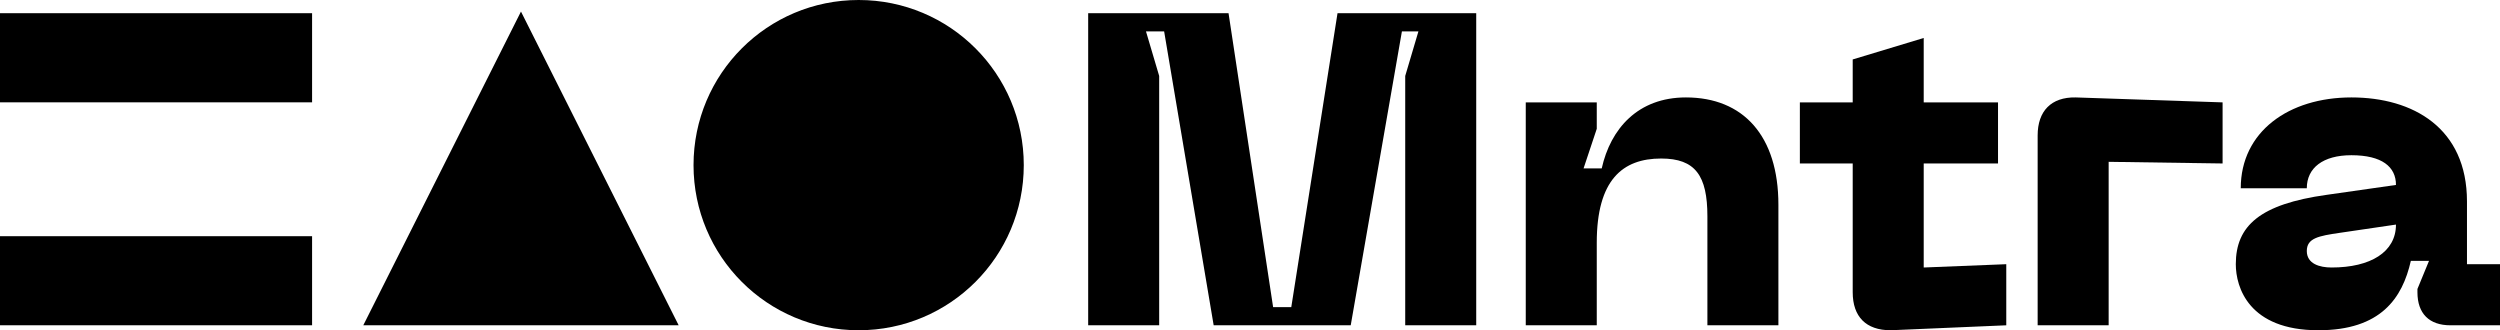
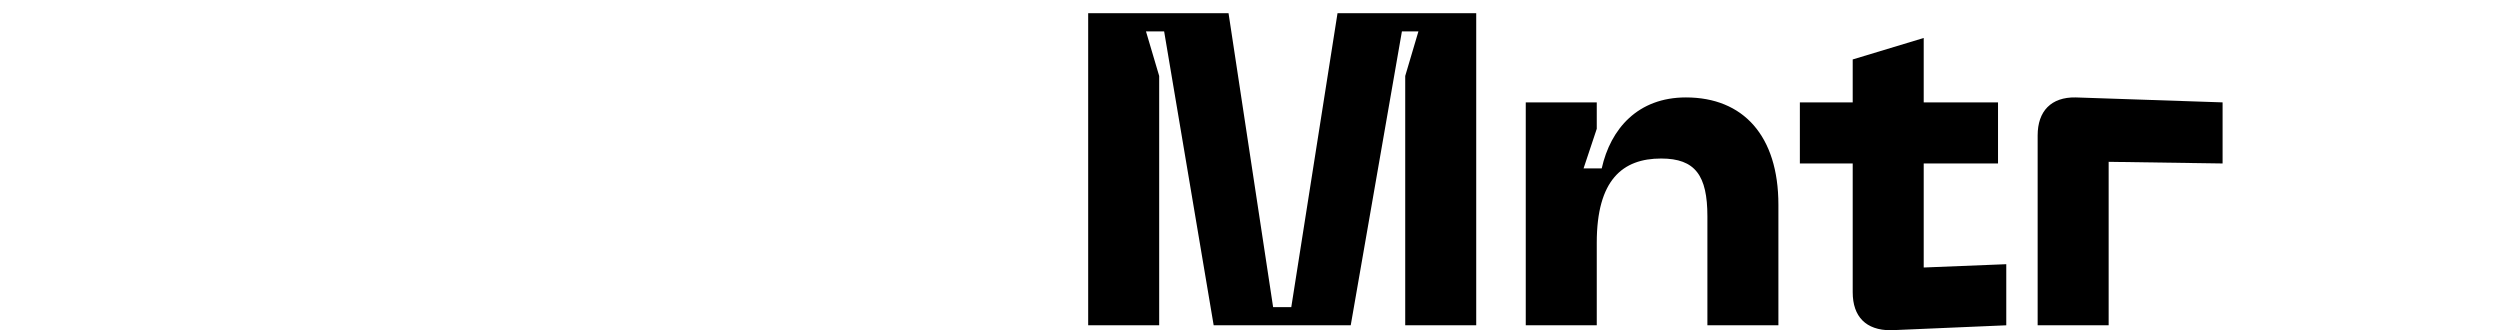
<svg xmlns="http://www.w3.org/2000/svg" width="1514" height="200" viewBox="0 0 1514 200" fill="none">
  <path d="M659 197H702V46L694 19H705L735 197H818L849 19H859L851 46V197H894V8H810L782 186H771L744 8H659V197Z" fill="black" />
  <path d="M1006 96C1026.69 96 1034 106.342 1034 131V197H1077V124C1077 82.188 1055.66 59 1021 59C991.984 59 975.373 77.878 970 102H959L967 78V62H924V197H967V147C967 108.94 982.626 96 1006 96Z" fill="black" />
  <path d="M1165 162V99H1210V62H1165V23L1122 36V62H1090V99H1122V177C1122 191.741 1130 200 1145 200L1215 197V160L1165 162Z" fill="black" />
  <path d="M1234 197H1277V98L1346 99V62L1257 59C1242.22 58.732 1234 67.258 1234 82V197Z" fill="black" />
-   <path d="M1354 160C1354 173.937 1361.82 200 1404 200C1441.88 200 1454.9 180.514 1460 158H1471L1464 175V177C1464 189.865 1471.1 197 1484 197H1514V160H1494V122C1494 77.508 1461.34 59 1424 59C1386.12 59 1357 79.693 1357 114H1397C1397 101.671 1406.81 94 1424 94C1442.54 94 1451 101.011 1451 112L1409 118C1368.7 123.629 1354 136.682 1354 160ZM1397 152C1397 144.227 1404.1 142.876 1417 141L1451 136C1451 152.618 1435.64 162 1412 162C1404.75 162 1397 159.773 1397 152Z" fill="black" />
-   <path fill-rule="evenodd" clip-rule="evenodd" d="M520 0C464.708 0 420 44.708 420 100C420 155.292 464.708 200 520 200C575.292 200 620 155.292 620 100C620 44.708 575.292 0 520 0ZM220 197L315.5 7L411 197H220ZM0 8H189V61.976H0V8ZM0 143.024H189V197H0V143.024Z" fill="black" />
</svg>